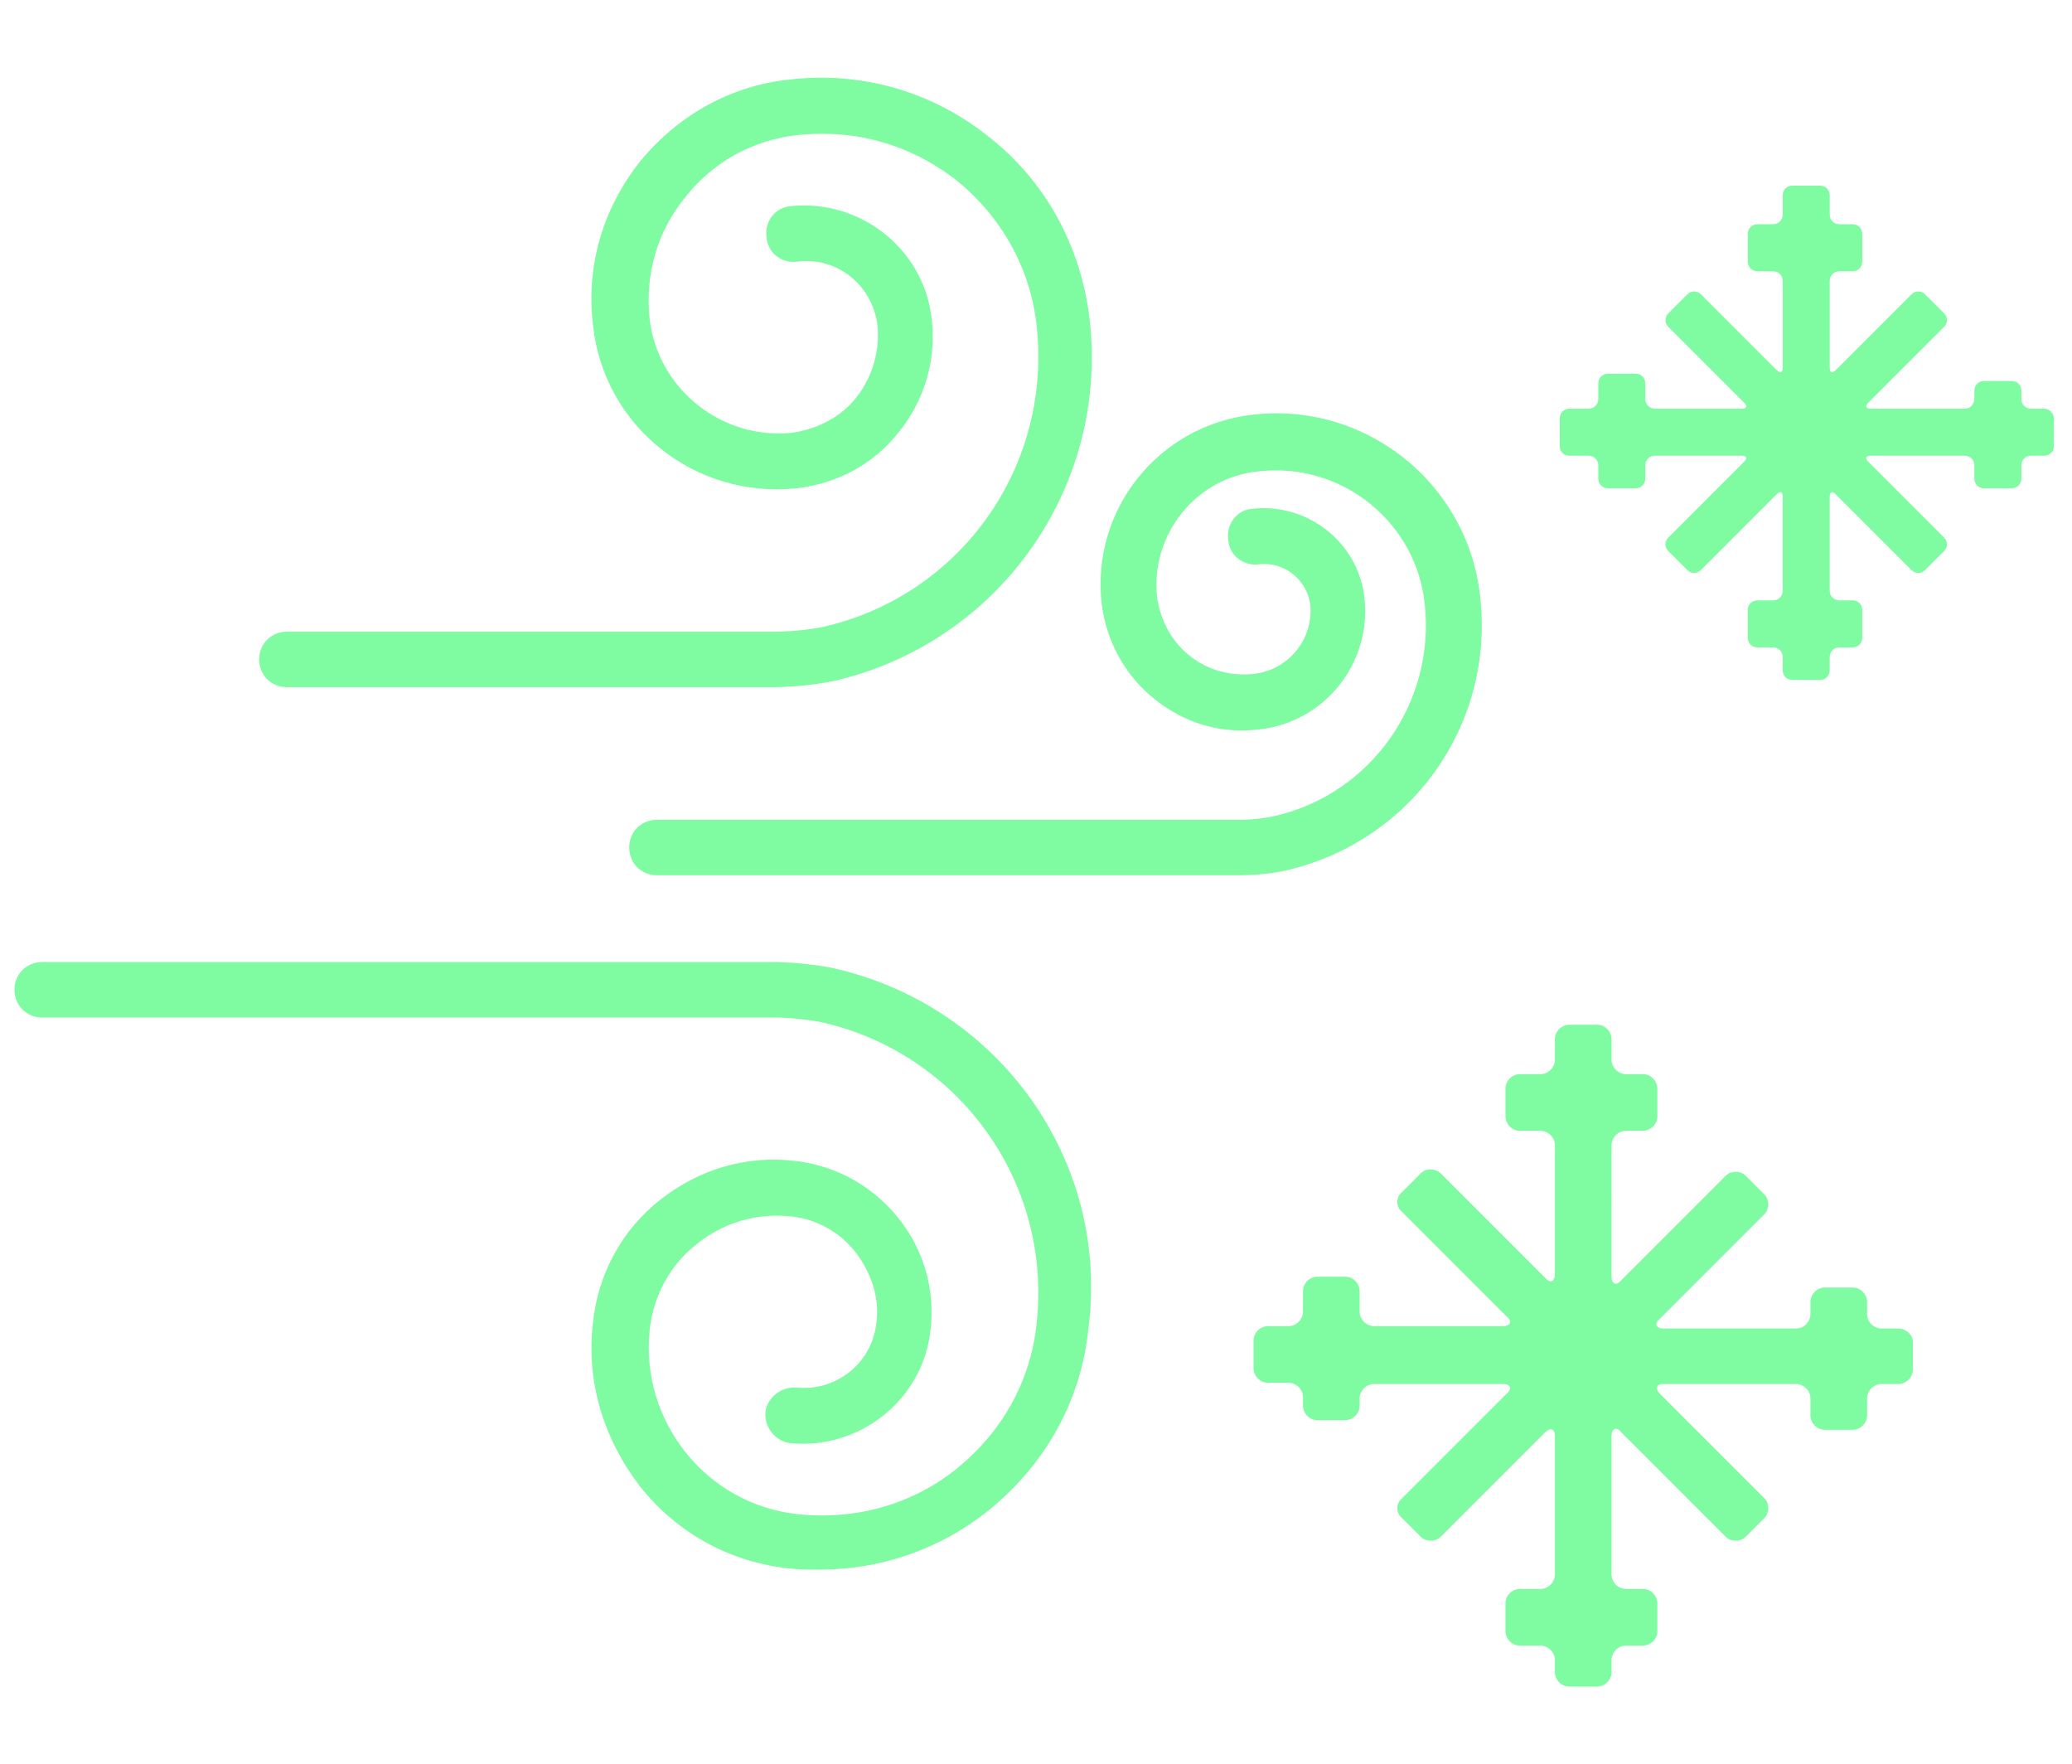
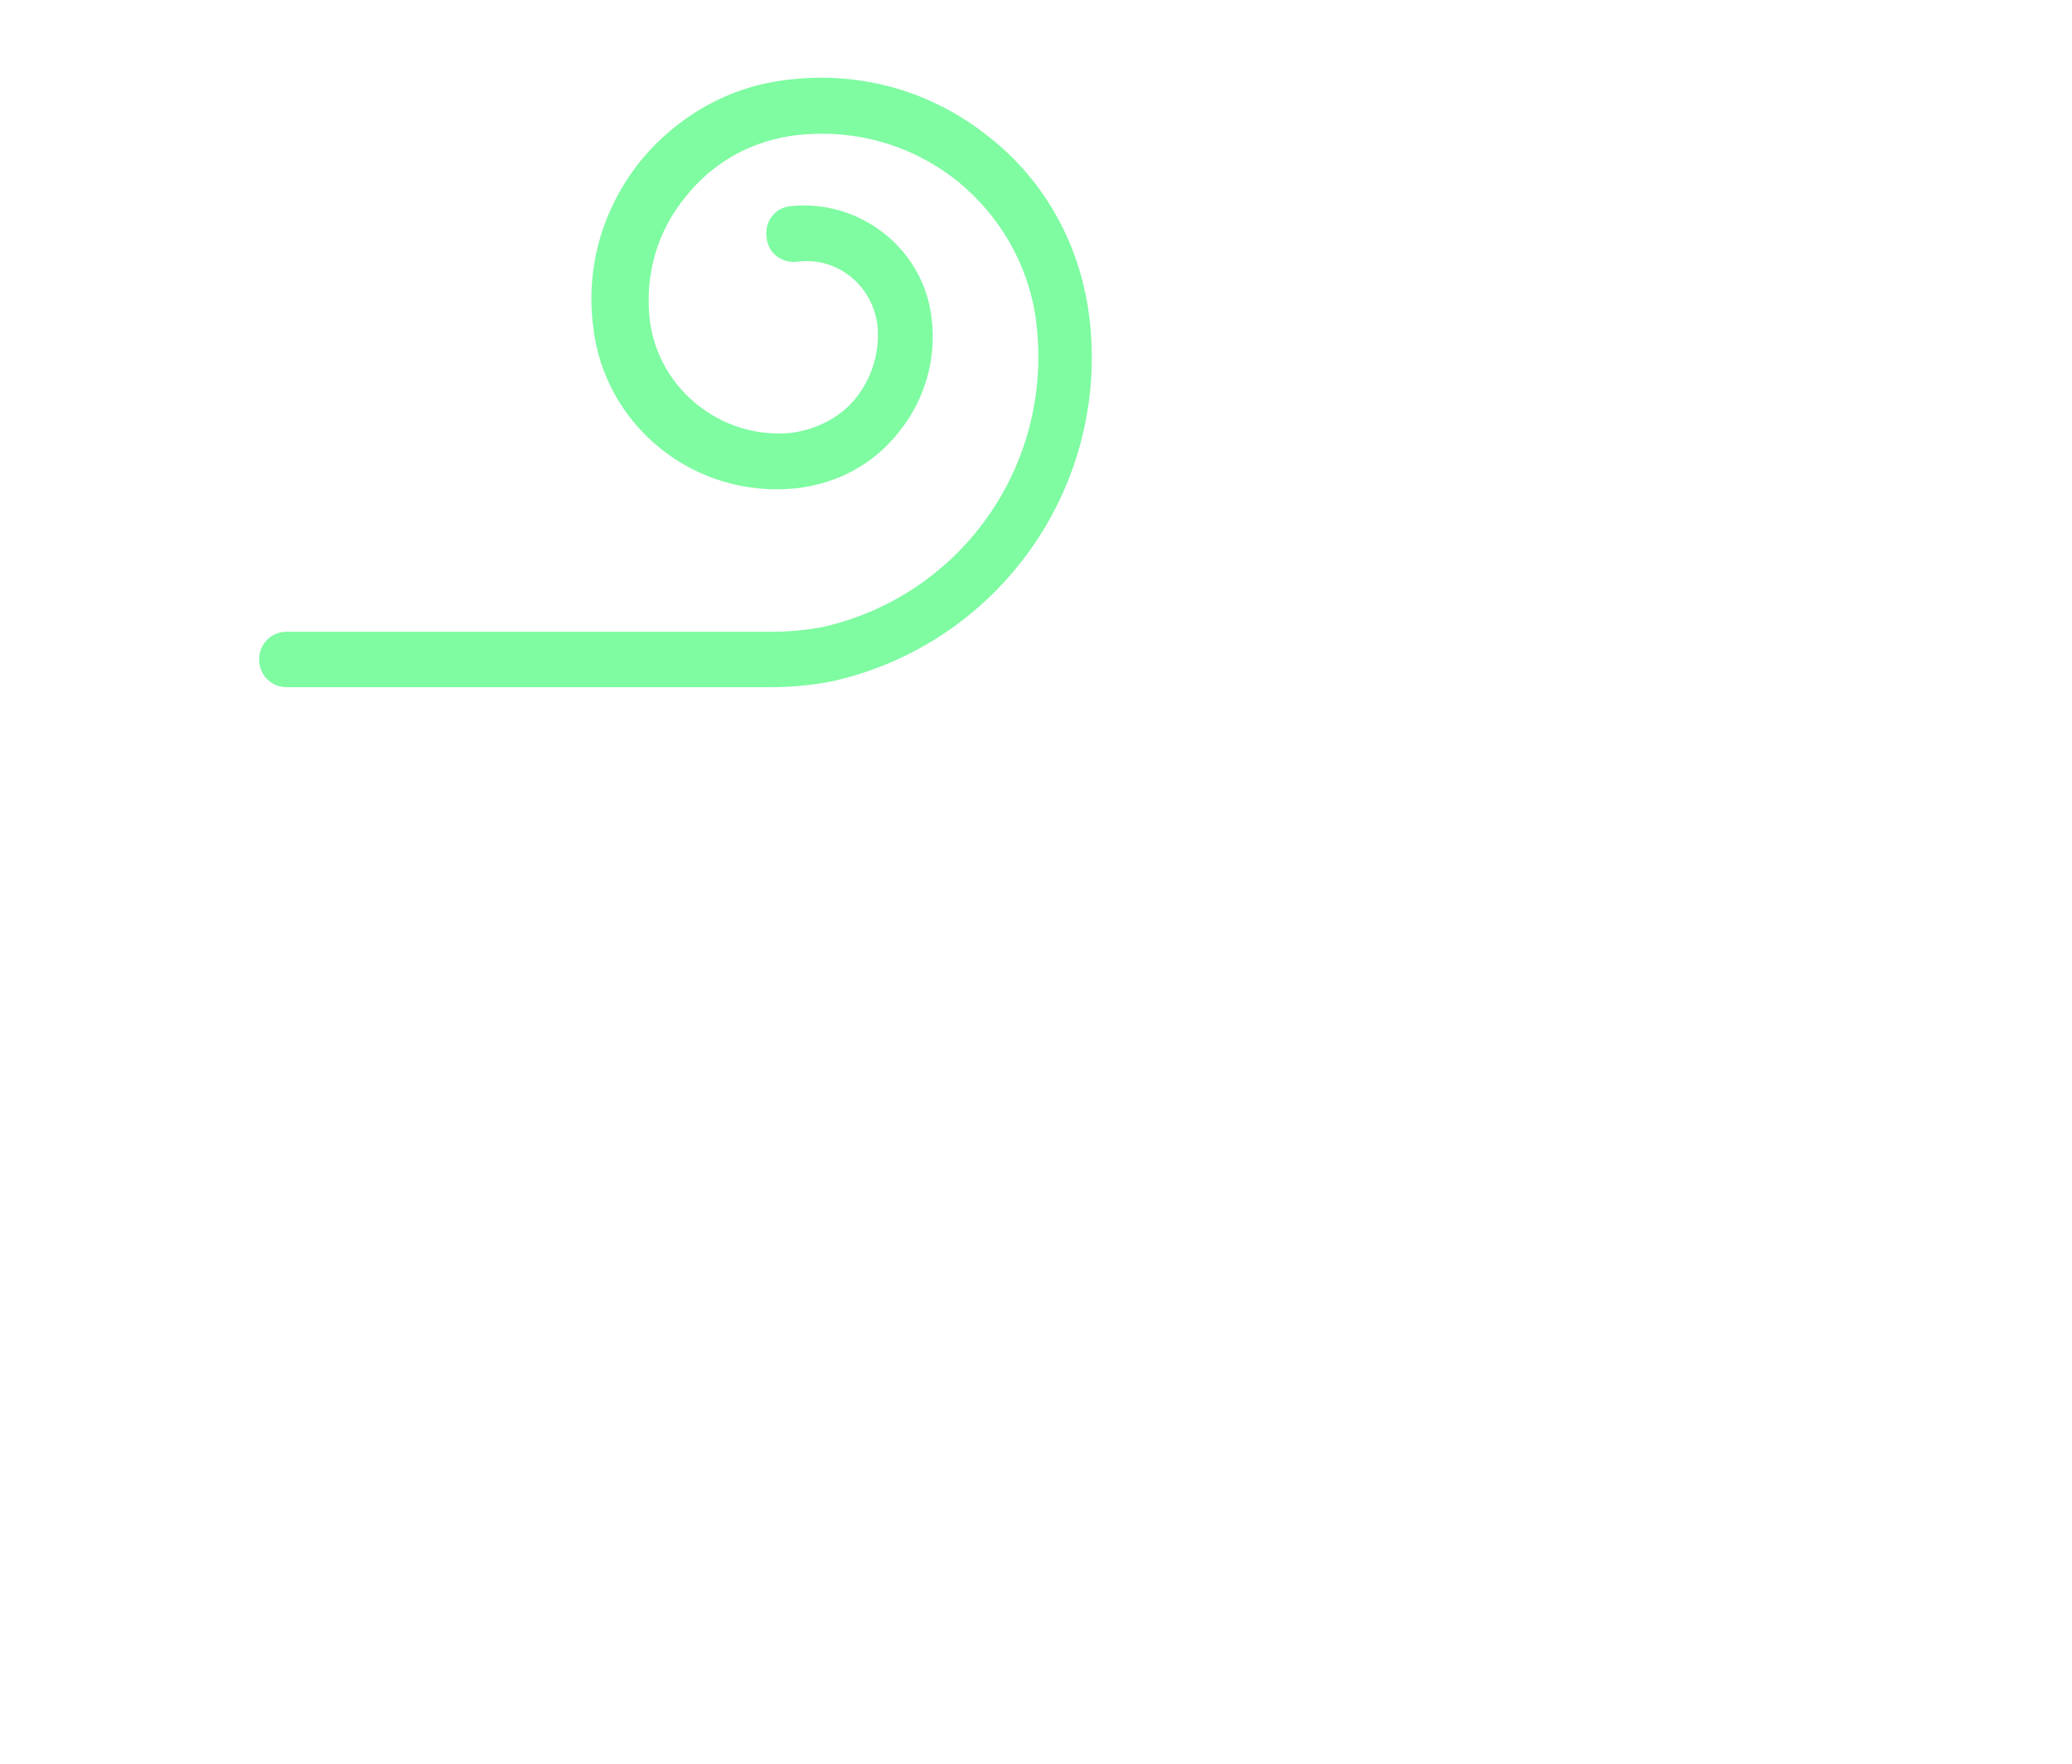
<svg xmlns="http://www.w3.org/2000/svg" version="1.1" id="Ebene_1" x="0px" y="0px" viewBox="0 0 171.9 146.3" enable-background="new 0 0 171.9 146.3" xml:space="preserve">
  <g>
-     <path fill="#7FFBA2" d="M157.5,110.2h-1.4c-0.6,0-1.2-0.5-1.2-1.2v-1c0-0.6-0.5-1.2-1.2-1.2h-2.3c-0.6,0-1.2,0.5-1.2,1.2v1   c0,0.6-0.5,1.2-1.2,1.2h-11c-0.6,0-0.8-0.4-0.3-0.8l8.7-8.7c0.4-0.4,0.4-1.2,0-1.6l-1.6-1.6c-0.4-0.4-1.2-0.4-1.6,0l-8.7,8.7   c-0.4,0.5-0.8,0.3-0.8-0.3V95c0-0.6,0.5-1.2,1.2-1.2h1.4c0.6,0,1.2-0.5,1.2-1.2v-2.3c0-0.6-0.5-1.2-1.2-1.2h-1.4   c-0.6,0-1.2-0.5-1.2-1.2v-1.7c0-0.6-0.5-1.2-1.2-1.2h-2.3c-0.6,0-1.2,0.5-1.2,1.2v1.7c0,0.6-0.5,1.2-1.2,1.2h-1.7   c-0.6,0-1.2,0.5-1.2,1.2v2.3c0,0.6,0.5,1.2,1.2,1.2h1.7c0.6,0,1.2,0.5,1.2,1.2v10.7c0,0.6-0.4,0.8-0.8,0.3l-8.7-8.7   c-0.5-0.4-1.2-0.4-1.6,0l-1.6,1.6c-0.5,0.4-0.5,1.2,0,1.6l8.7,8.7c0.5,0.4,0.3,0.8-0.3,0.8h-10.7c-0.6,0-1.2-0.5-1.2-1.2v-1.7   c0-0.6-0.5-1.2-1.2-1.2h-2.3c-0.6,0-1.2,0.5-1.2,1.2v1.7c0,0.6-0.5,1.2-1.2,1.2h-1.7c-0.6,0-1.2,0.5-1.2,1.2v2.3   c0,0.6,0.5,1.2,1.2,1.2h1.7c0.6,0,1.2,0.5,1.2,1.2v0.7c0,0.6,0.5,1.2,1.2,1.2h2.3c0.6,0,1.2-0.5,1.2-1.2V116c0-0.6,0.5-1.2,1.2-1.2   h10.7c0.6,0,0.8,0.4,0.3,0.8l-8.7,8.7c-0.5,0.4-0.5,1.2,0,1.6l1.6,1.6c0.4,0.4,1.2,0.4,1.6,0l8.7-8.7c0.4-0.4,0.8-0.3,0.8,0.3v11.5   c0,0.6-0.5,1.2-1.2,1.2h-1.7c-0.6,0-1.2,0.5-1.2,1.2v2.3c0,0.6,0.5,1.2,1.2,1.2h1.7c0.6,0,1.2,0.5,1.2,1.2v1c0,0.6,0.5,1.2,1.2,1.2   h2.3c0.6,0,1.2-0.5,1.2-1.2v-1c0-0.6,0.5-1.2,1.2-1.2h1.4c0.6,0,1.2-0.5,1.2-1.2V133c0-0.6-0.5-1.2-1.2-1.2h-1.4   c-0.6,0-1.2-0.5-1.2-1.2v-11.5c0-0.6,0.4-0.8,0.8-0.3l8.7,8.7c0.4,0.4,1.2,0.4,1.6,0l1.6-1.6c0.4-0.4,0.4-1.2,0-1.6l-8.7-8.7   c-0.4-0.4-0.3-0.8,0.3-0.8h11c0.6,0,1.2,0.5,1.2,1.2v1.4c0,0.6,0.5,1.2,1.2,1.2h2.3c0.6,0,1.2-0.5,1.2-1.2V116   c0-0.6,0.5-1.2,1.2-1.2h1.4c0.6,0,1.2-0.5,1.2-1.2v-2.3C158.7,110.7,158.1,110.2,157.5,110.2L157.5,110.2z" />
-     <path fill="#7FFBA2" d="M169.6,33.9h-1.1c-0.4,0-0.8-0.3-0.8-0.8v-0.7c0-0.4-0.3-0.8-0.8-0.8h-2.3c-0.4,0-0.8,0.3-0.8,0.8v0.7   c0,0.4-0.3,0.8-0.8,0.8h-7.8c-0.4,0-0.5-0.2-0.2-0.5l6.3-6.3c0.3-0.3,0.3-0.8,0-1.1l-1.6-1.6c-0.3-0.3-0.8-0.3-1.1,0l-6.3,6.3   c-0.3,0.3-0.5,0.2-0.5-0.2v-7.2c0-0.4,0.3-0.8,0.8-0.8h1.1c0.4,0,0.8-0.3,0.8-0.8v-2.3c0-0.4-0.3-0.8-0.8-0.8h-1.1   c-0.4,0-0.8-0.3-0.8-0.8v-1.6c0-0.4-0.3-0.8-0.8-0.8h-2.3c-0.4,0-0.8,0.3-0.8,0.8v1.6c0,0.4-0.3,0.8-0.8,0.8h-1.3   c-0.4,0-0.8,0.3-0.8,0.8v2.3c0,0.4,0.3,0.8,0.8,0.8h1.3c0.4,0,0.8,0.3,0.8,0.8v7.2c0,0.4-0.2,0.5-0.5,0.2l-6.3-6.3   c-0.3-0.3-0.8-0.3-1.1,0l-1.6,1.6c-0.3,0.3-0.3,0.8,0,1.1l6.3,6.3c0.3,0.3,0.2,0.5-0.2,0.5h-7.2c-0.4,0-0.8-0.3-0.8-0.8v-1.3   c0-0.4-0.3-0.8-0.8-0.8h-2.3c-0.4,0-0.8,0.3-0.8,0.8v1.3c0,0.4-0.3,0.8-0.8,0.8h-1.6c-0.4,0-0.8,0.3-0.8,0.8V37   c0,0.4,0.3,0.8,0.8,0.8h1.6c0.4,0,0.8,0.3,0.8,0.8v1.1c0,0.4,0.3,0.8,0.8,0.8h2.3c0.4,0,0.8-0.3,0.8-0.8v-1.1   c0-0.4,0.3-0.8,0.8-0.8h7.2c0.4,0,0.5,0.2,0.2,0.5l-6.3,6.3c-0.3,0.3-0.3,0.8,0,1.1l1.6,1.6c0.3,0.3,0.8,0.3,1.1,0l6.3-6.3   c0.3-0.3,0.5-0.2,0.5,0.2v7.8c0,0.4-0.3,0.8-0.8,0.8h-1.3c-0.4,0-0.8,0.3-0.8,0.8v2.3c0,0.4,0.3,0.8,0.8,0.8h1.3   c0.4,0,0.8,0.3,0.8,0.8v1.1c0,0.4,0.3,0.8,0.8,0.8h2.3c0.4,0,0.8-0.3,0.8-0.8v-1.1c0-0.4,0.3-0.8,0.8-0.8h1.1   c0.4,0,0.8-0.3,0.8-0.8v-2.3c0-0.4-0.3-0.8-0.8-0.8h-1.1c-0.4,0-0.8-0.3-0.8-0.8v-7.8c0-0.4,0.2-0.5,0.5-0.2l6.3,6.3   c0.3,0.3,0.8,0.3,1.1,0l1.6-1.6c0.3-0.3,0.3-0.8,0-1.1l-6.3-6.3c-0.3-0.3-0.2-0.5,0.2-0.5h7.8c0.4,0,0.8,0.3,0.8,0.8v1.1   c0,0.4,0.3,0.8,0.8,0.8h2.3c0.4,0,0.8-0.3,0.8-0.8v-1.1c0-0.4,0.3-0.8,0.8-0.8h1.1c0.4,0,0.8-0.3,0.8-0.8v-2.3   C170.4,34.3,170,33.9,169.6,33.9L169.6,33.9z" />
    <path fill="#7FFBA2" d="M23.8,57h40.3c2.7,0,5-0.5,5-0.5c13.7-3.1,22.9-16,21.3-30c-0.7-6-3.6-11.4-8.3-15.1   c-4.7-3.8-10.6-5.5-16.6-4.8c-4.9,0.5-9.3,3-12.4,6.8c-3.1,3.9-4.5,8.7-3.9,13.6c0.9,8.4,8.5,14.4,16.9,13.5c3.4-0.4,6.4-2,8.5-4.7   c2.1-2.6,3.1-6,2.7-9.3c-0.6-5.8-5.9-10-11.7-9.4c-1.3,0.1-2.2,1.3-2,2.6c0.1,1.3,1.3,2.2,2.6,2c3.3-0.4,6.2,2,6.6,5.3   c0.2,2.1-0.4,4.2-1.7,5.9c-1.3,1.7-3.3,2.7-5.4,3c-5.8,0.6-11.1-3.6-11.8-9.4c-0.4-3.7,0.6-7.3,3-10.2c2.3-2.9,5.6-4.7,9.3-5.1   c4.8-0.5,9.4,0.8,13.2,3.8c3.7,3,6.1,7.3,6.6,12c1.3,11.7-6.3,22.4-17.7,25c0,0-1.9,0.4-4.1,0.4H23.8c-1.3,0-2.3,1-2.3,2.3   C21.5,56,22.5,57,23.8,57L23.8,57z" />
-     <path fill="#7FFBA2" d="M69.1,80.3c0,0-2.3-0.5-5.1-0.5H3.5c-1.3,0-2.3,1-2.3,2.3c0,1.3,1,2.3,2.3,2.3h60.6c2.2,0,4.1,0.4,4.1,0.4   c11.4,2.6,19.1,13.3,17.8,25c-0.5,4.8-2.9,9-6.6,12c-3.7,3-8.4,4.3-13.2,3.8c-7.6-0.8-13.1-7.7-12.3-15.3c0.3-2.8,1.7-5.4,3.9-7.1   c2.2-1.8,5-2.6,7.8-2.3c2.1,0.2,4.1,1.3,5.4,3c1.3,1.7,2,3.8,1.7,5.9c-0.4,3.3-3.3,5.6-6.6,5.3c-1.3-0.1-2.4,0.8-2.6,2   c-0.1,1.3,0.8,2.4,2,2.6c5.8,0.6,11.1-3.6,11.7-9.4c0.4-3.4-0.6-6.7-2.7-9.3c-2.1-2.6-5.1-4.3-8.5-4.7c-4.1-0.5-8,0.7-11.2,3.2   c-3.2,2.5-5.2,6.2-5.6,10.2c-0.6,4.9,0.9,9.7,3.9,13.6c3.1,3.9,7.5,6.3,12.4,6.8c0.9,0.1,1.7,0.1,2.5,0.1c5.1,0,10-1.7,14-4.9   c4.7-3.8,7.7-9.1,8.3-15.1C92.1,96.3,82.9,83.4,69.1,80.3L69.1,80.3z" />
-     <path fill="#7FFBA2" d="M122.8,49.5c-1-9.4-9.5-16.2-18.9-15.1c-7.8,0.9-13.4,7.9-12.5,15.7c0.4,3.1,1.9,5.9,4.4,7.9   c2.5,2,5.5,2.9,8.7,2.5c5.4-0.6,9.3-5.5,8.7-10.9c-0.5-4.6-4.7-7.9-9.3-7.4c-1.3,0.1-2.2,1.3-2,2.6c0.1,1.3,1.3,2.2,2.6,2   c2.1-0.2,3.9,1.3,4.2,3.3c0.3,2.9-1.8,5.5-4.7,5.8c-1.9,0.2-3.8-0.3-5.3-1.5c-1.5-1.2-2.4-2.9-2.7-4.8c-0.6-5.2,3.2-10,8.4-10.5   c6.9-0.8,13.1,4.2,13.8,11c0.9,8.2-4.5,15.8-12.5,17.6c0,0-1.3,0.3-2.8,0.3H54.5c-1.3,0-2.3,1-2.3,2.3c0,1.3,1,2.3,2.3,2.3h48.4   c2.1,0,3.8-0.4,3.8-0.4C117.1,69.8,124,60.1,122.8,49.5L122.8,49.5z" />
  </g>
</svg>